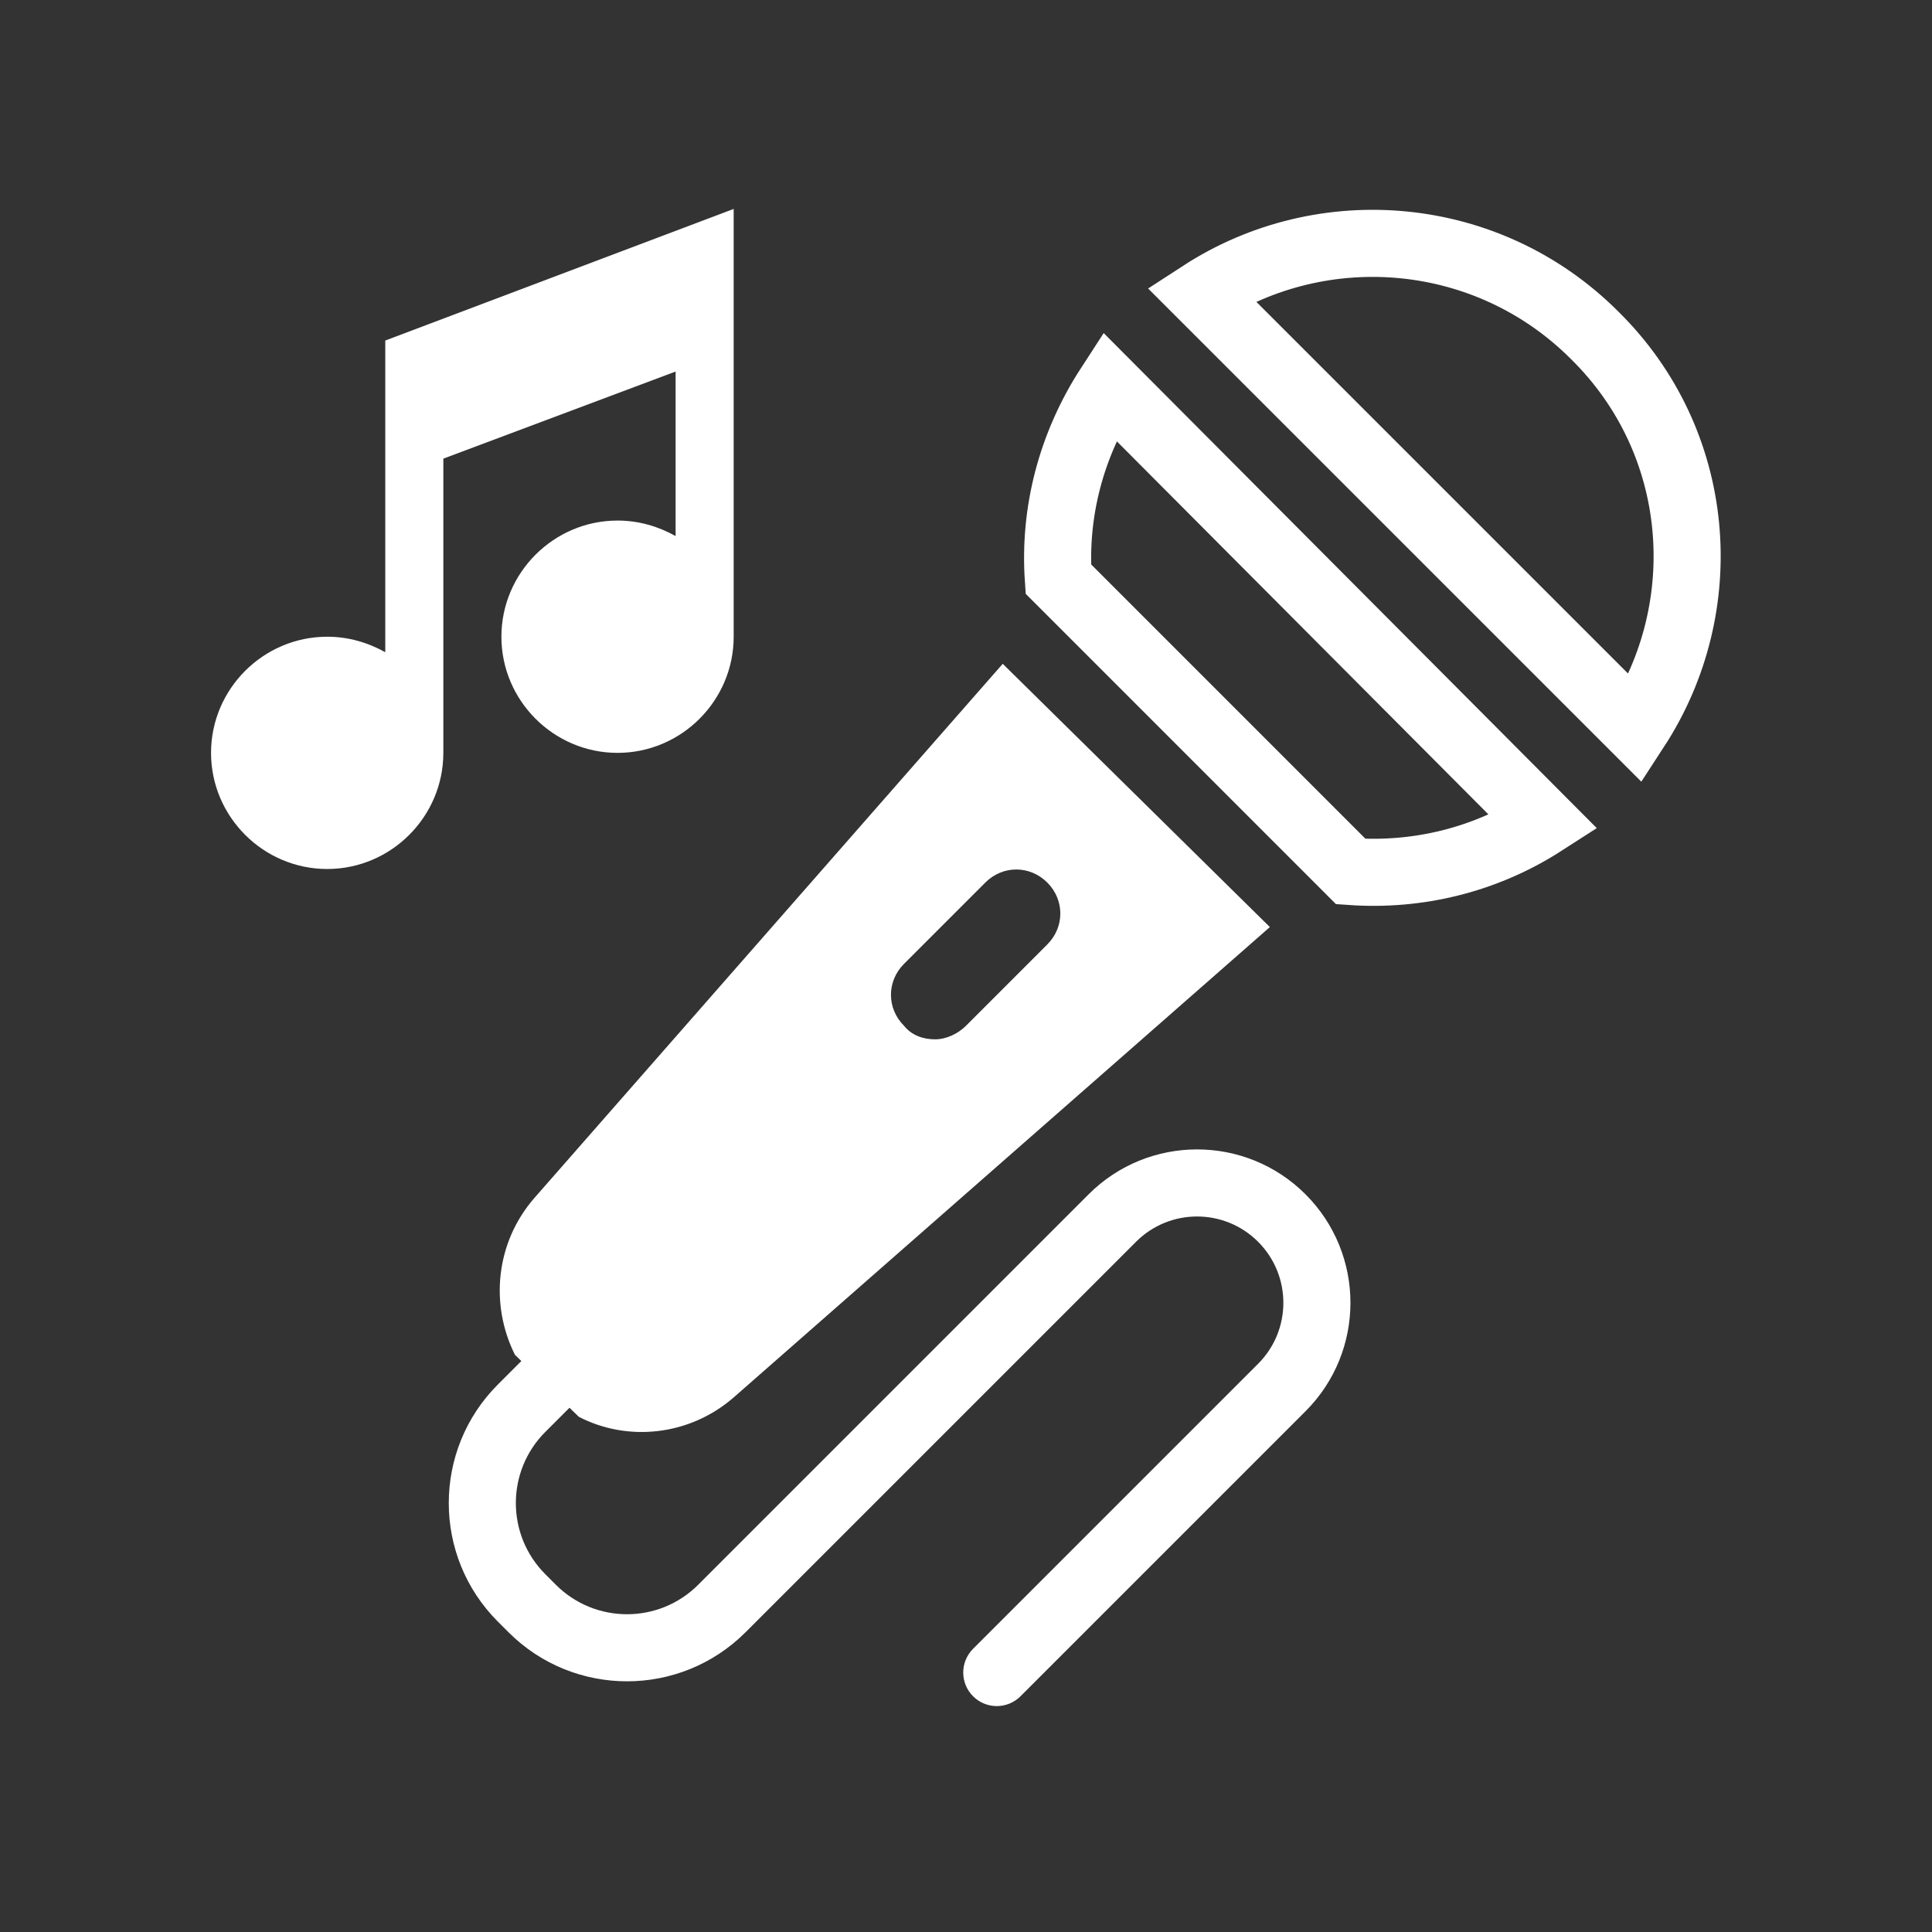
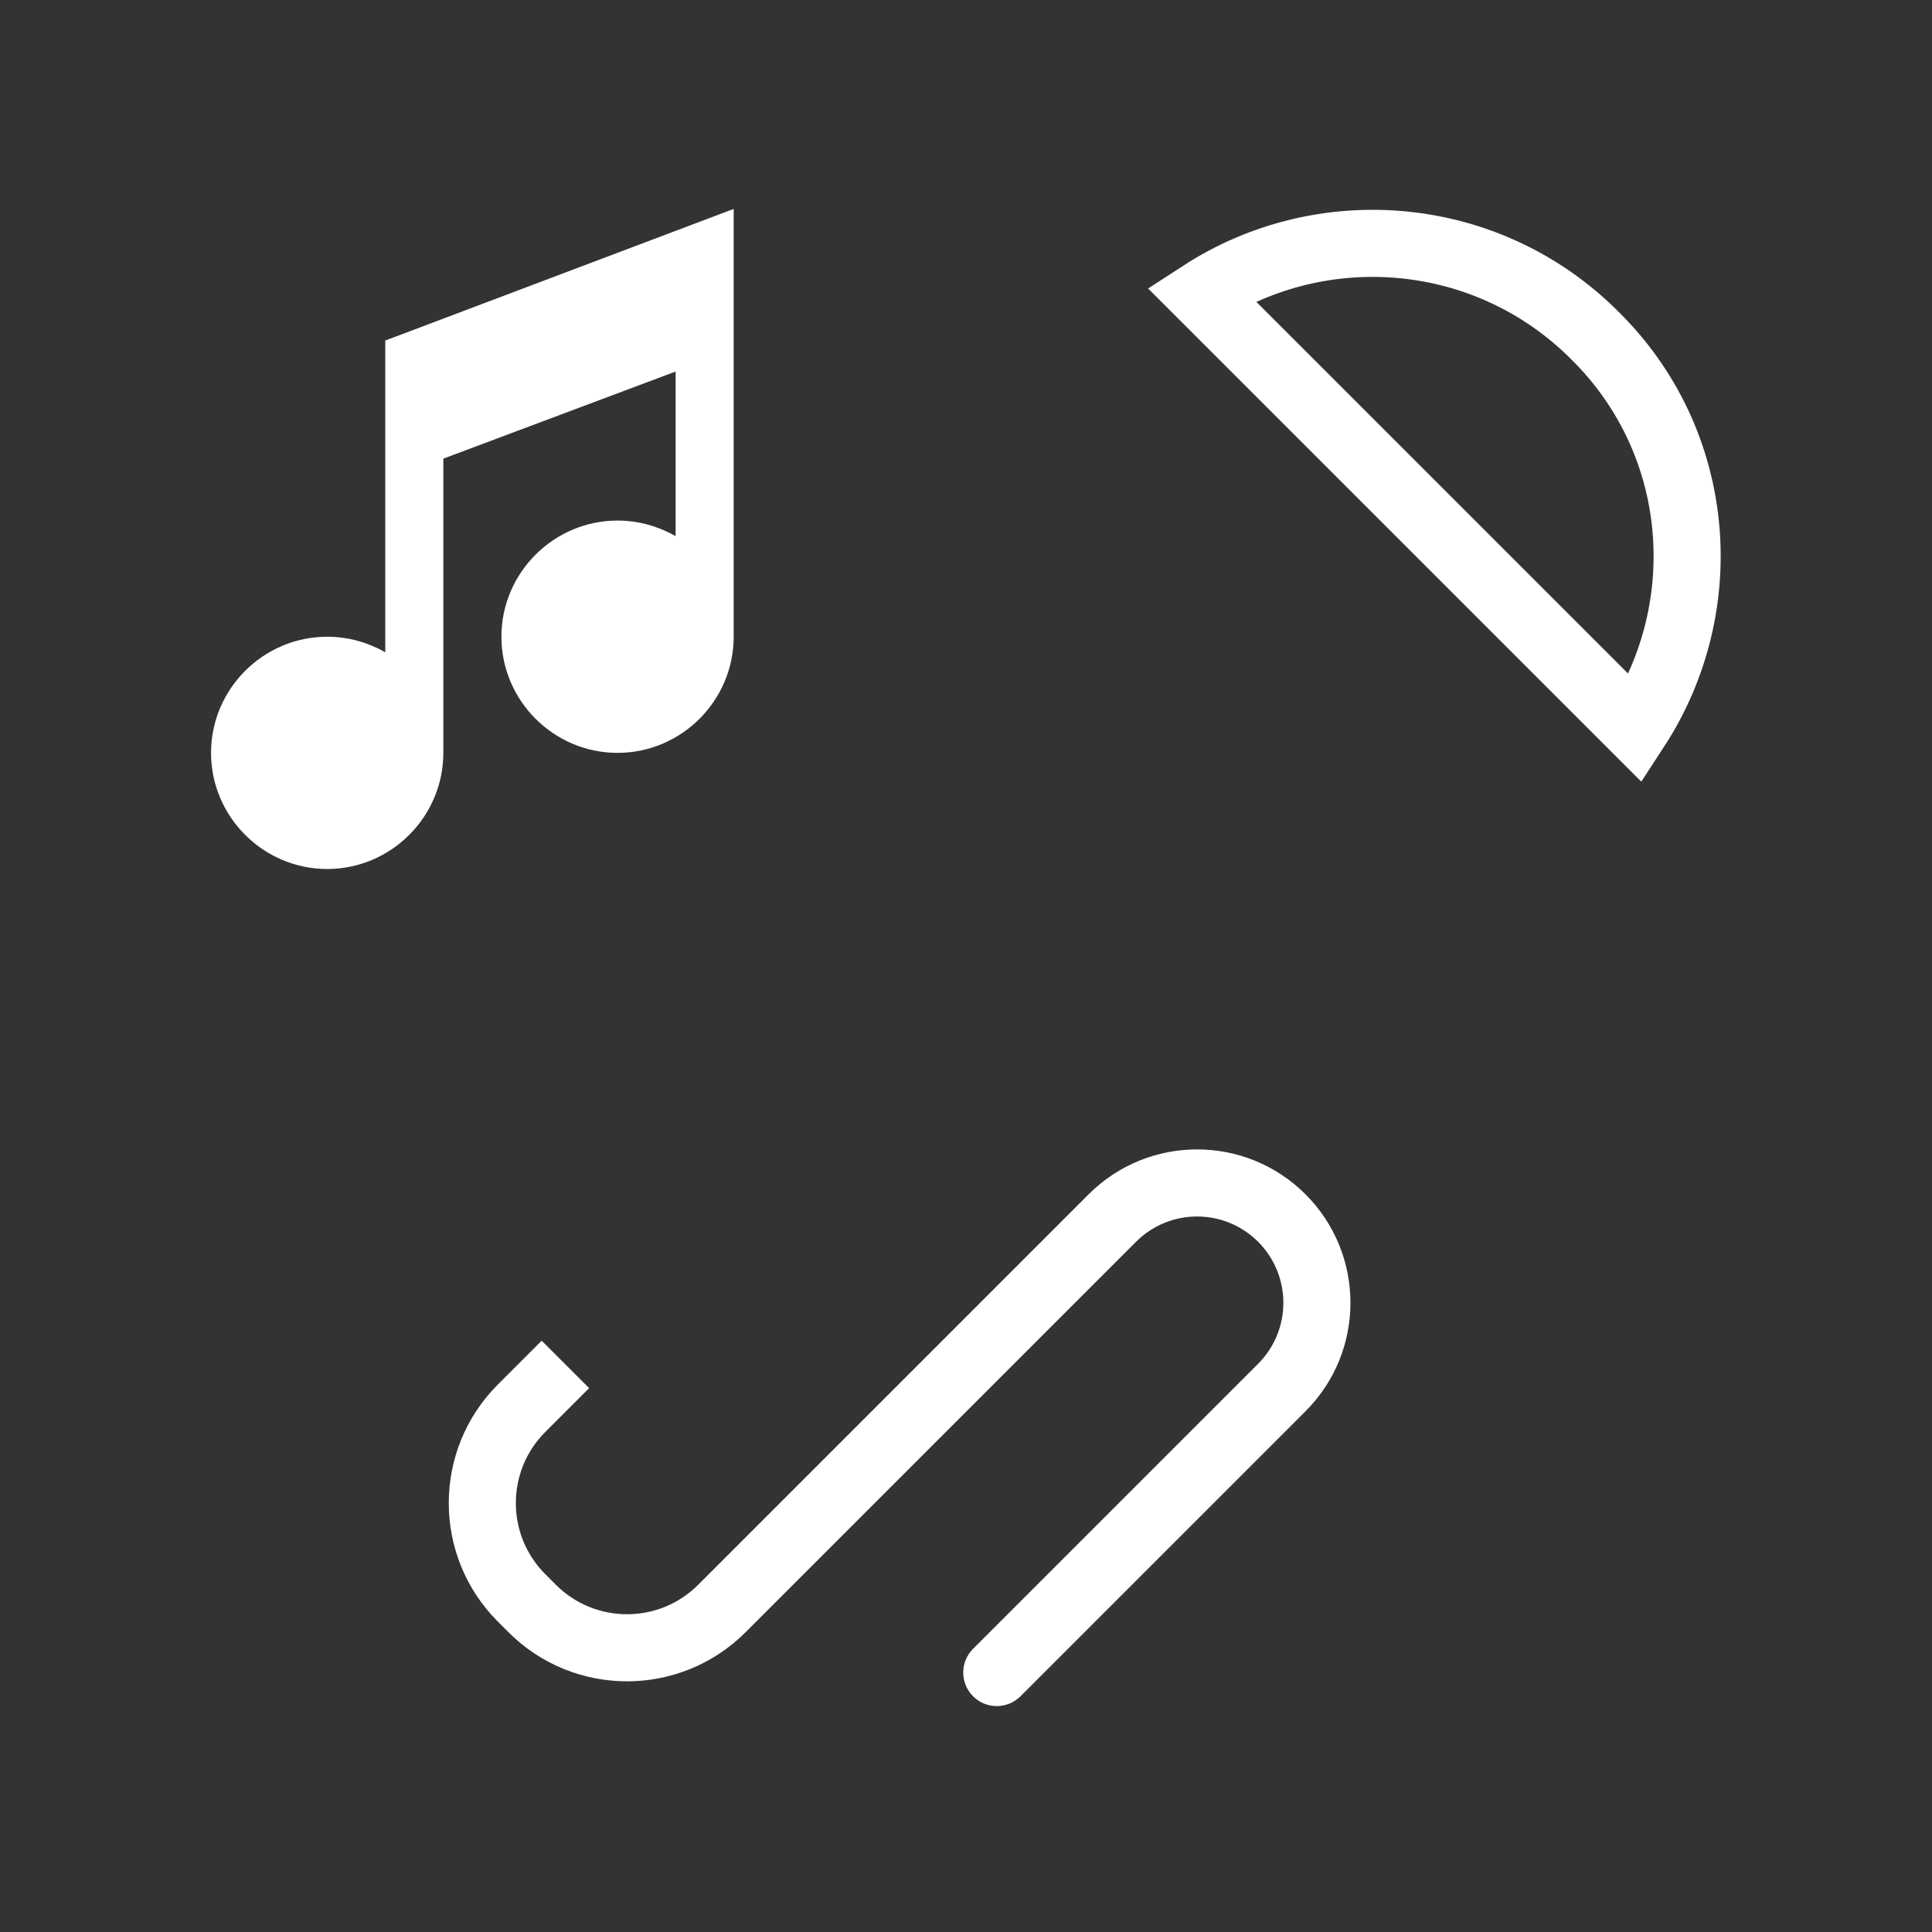
<svg xmlns="http://www.w3.org/2000/svg" width="72" height="72" viewBox="0 0 72 72" fill="none">
  <rect x="0" y="0" width="72" height="72" fill="#333333" stroke="none" />
-   <path fill-rule="evenodd" clip-rule="evenodd" d="M21.571 52.8C23.375 53.737 25.683 53.521 27.342 52.078L47.324 34.549L37.369 24.738L19.912 44.648C18.469 46.307 18.253 48.616 19.191 50.491L21.571 52.8ZM36.72 32.89L33.69 35.92C33.041 36.569 33.041 37.579 33.69 38.228C33.979 38.589 34.412 38.733 34.844 38.733C35.277 38.733 35.71 38.517 35.999 38.228L39.029 35.198C39.678 34.549 39.678 33.539 39.029 32.89C38.379 32.241 37.369 32.241 36.72 32.89Z" fill="white" />
  <path d="M36.263 61.447C35.775 61.935 35.775 62.727 36.263 63.215C36.751 63.703 37.543 63.703 38.031 63.215L36.263 61.447ZM47.769 51.709L46.885 50.825L47.769 51.709ZM26.903 59.944L26.019 59.06L26.903 59.944ZM20.187 49.964L18.555 51.596L20.323 53.363L21.955 51.731L20.187 49.964ZM18.555 60.434L18.948 60.827L20.716 59.06L20.323 58.667L18.555 60.434ZM27.787 60.827L42.337 46.277L40.569 44.509L26.019 59.06L27.787 60.827ZM46.885 50.825L36.263 61.447L38.031 63.215L48.653 52.593L46.885 50.825ZM46.885 46.277C48.141 47.533 48.141 49.569 46.885 50.825L48.653 52.593C50.885 50.361 50.885 46.742 48.653 44.509L46.885 46.277ZM42.337 46.277C43.593 45.021 45.629 45.021 46.885 46.277L48.653 44.509C46.421 42.277 42.801 42.277 40.569 44.509L42.337 46.277ZM18.948 60.827C21.389 63.268 25.346 63.268 27.787 60.827L26.019 59.06C24.555 60.524 22.18 60.524 20.716 59.06L18.948 60.827ZM18.555 51.596C16.114 54.036 16.114 57.994 18.555 60.434L20.323 58.667C18.858 57.202 18.858 54.828 20.323 53.363L18.555 51.596Z" fill="white" />
-   <path d="M50.34 32.479L39.441 21.579C39.271 19.099 39.91 16.587 41.337 14.391L57.53 30.648C55.343 32.056 52.833 32.654 50.34 32.479Z" stroke="white" stroke-width="2.5" />
  <path d="M59.425 12.493L59.425 12.493L59.432 12.5C63.451 16.459 63.939 22.589 60.961 27.157L44.762 10.959C49.324 7.995 55.458 8.526 59.425 12.493Z" stroke="white" stroke-width="2.5" />
  <path d="M16.522 28.057V17.092L25.178 13.846V19.977C24.529 19.617 23.808 19.4 23.014 19.4C20.634 19.4 18.686 21.348 18.686 23.729C18.686 26.109 20.634 28.057 23.014 28.057C25.395 28.057 27.342 26.109 27.342 23.729V7.786L14.358 12.691V24.306C13.708 23.945 12.987 23.729 12.194 23.729C9.813 23.729 7.865 25.676 7.865 28.057C7.865 30.437 9.813 32.385 12.194 32.385C14.574 32.385 16.522 30.437 16.522 28.057Z" fill="white" />
</svg>